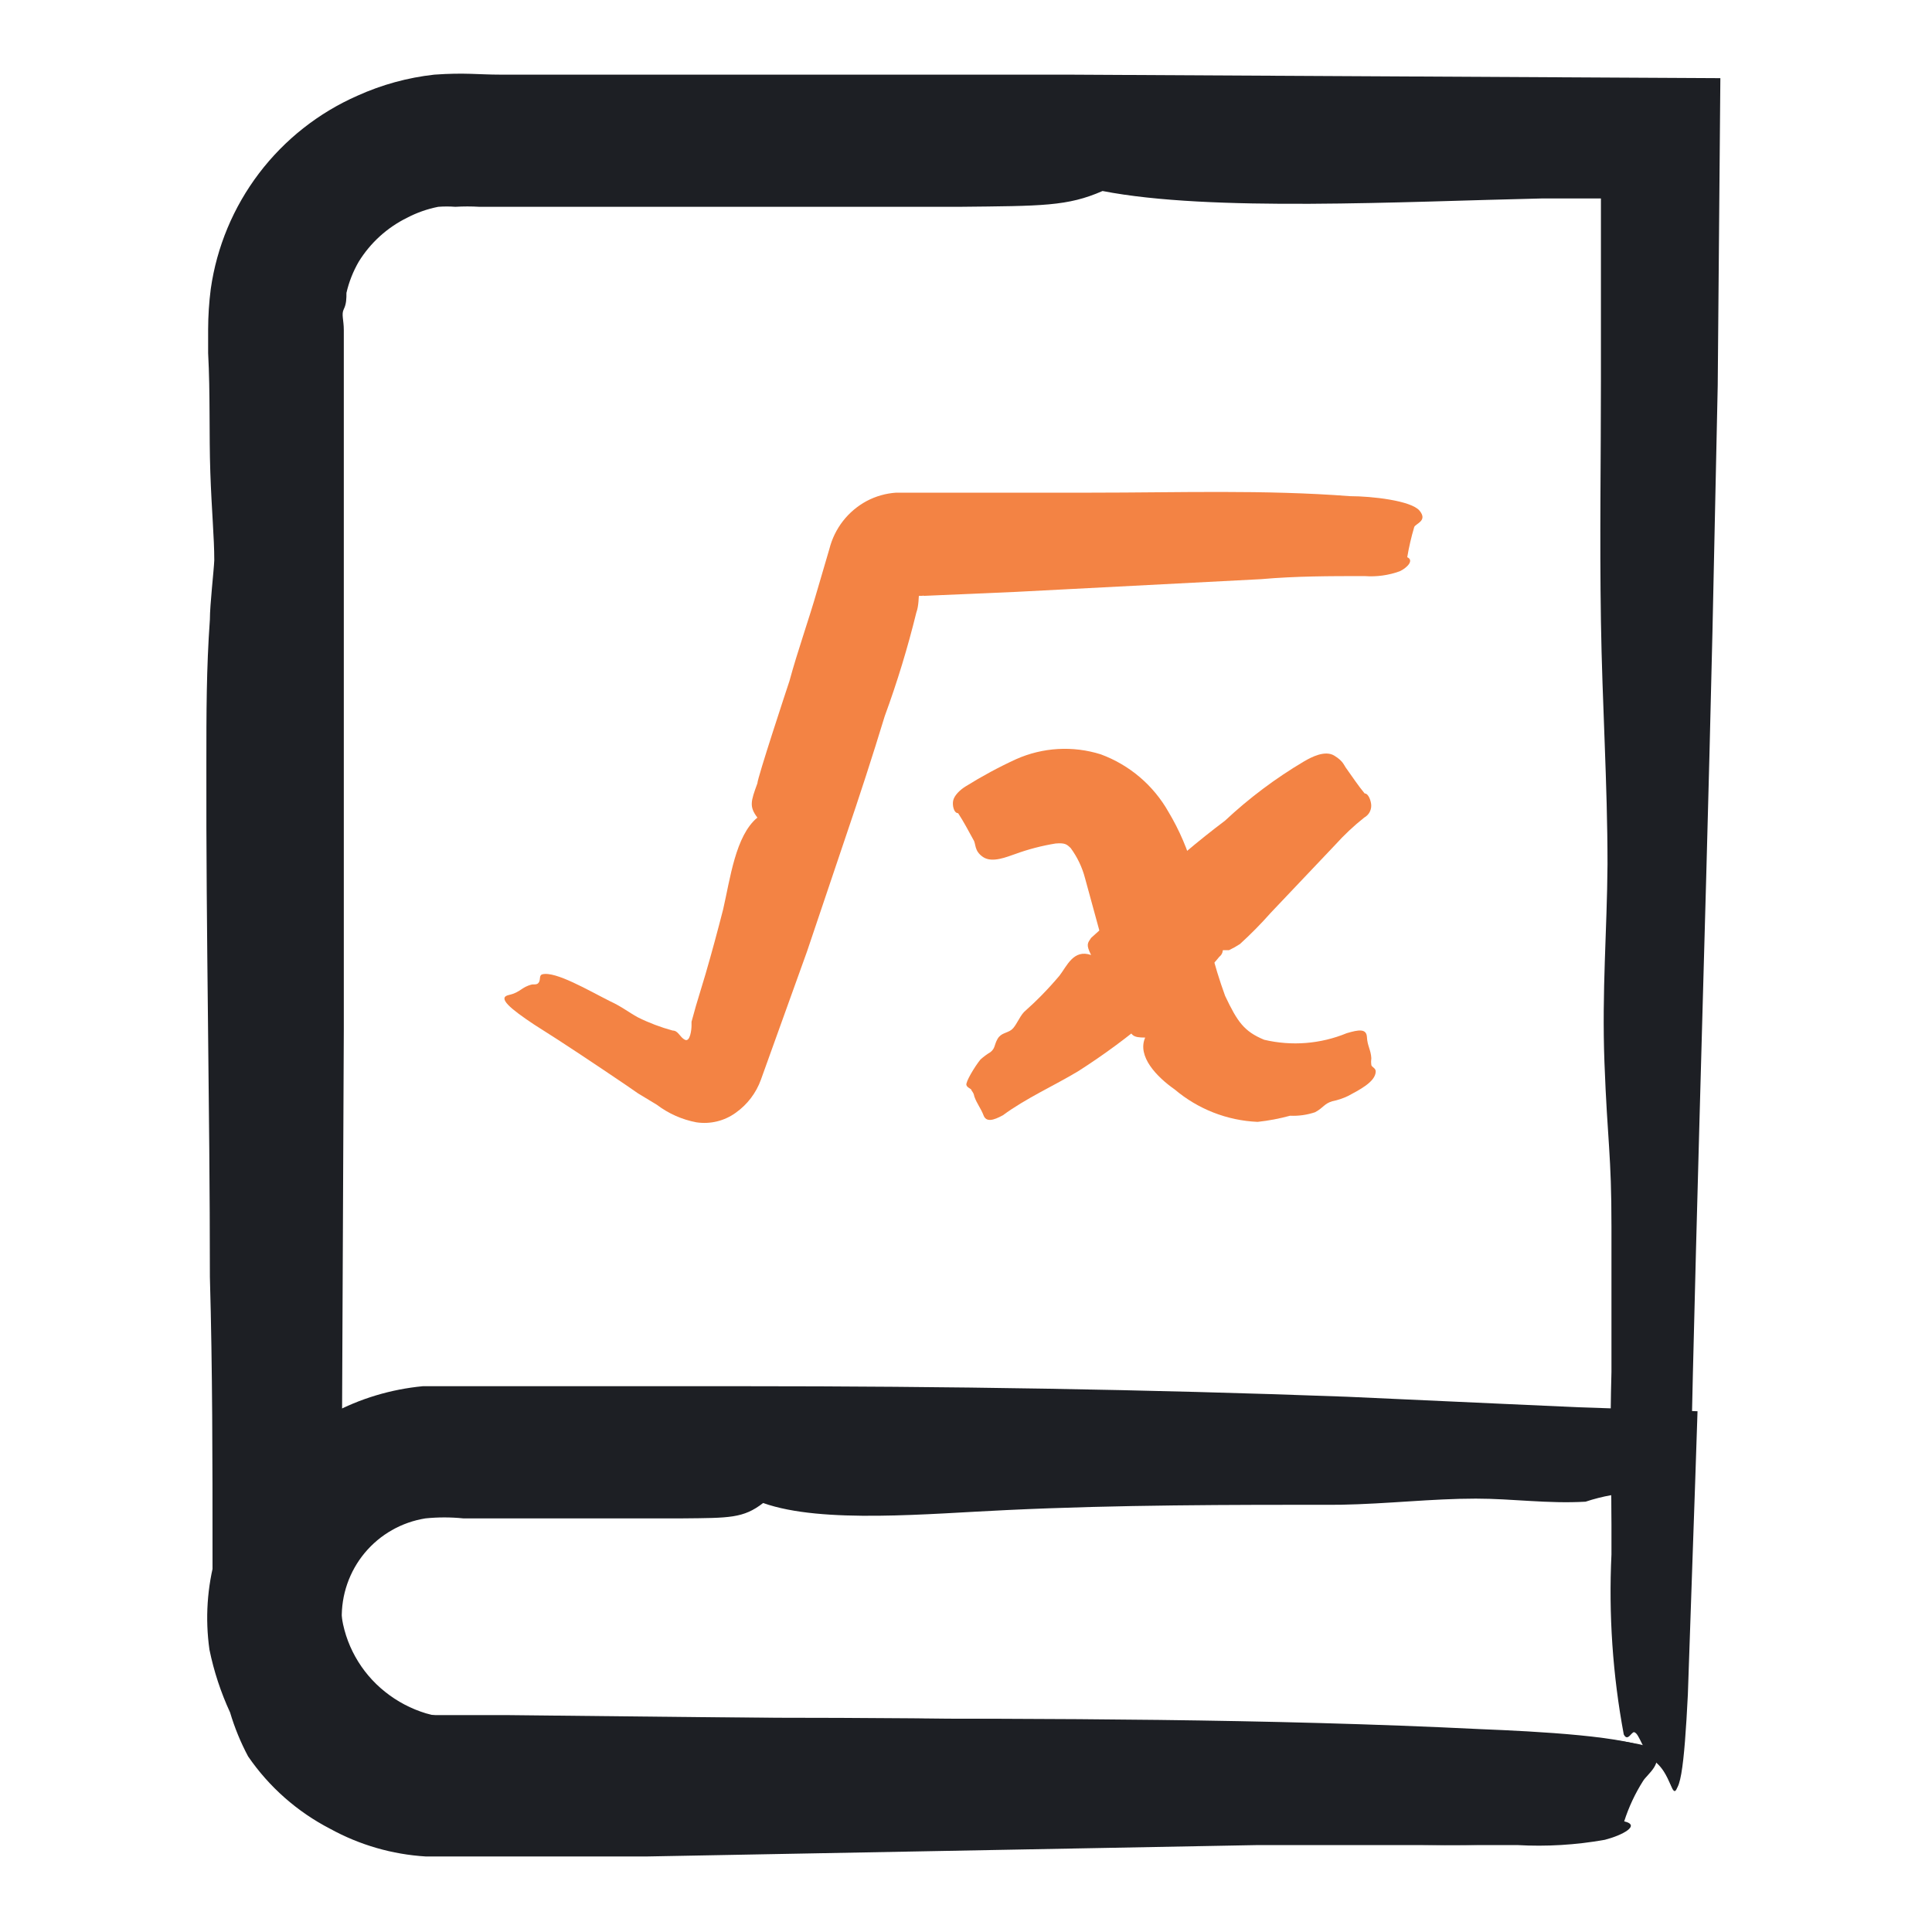
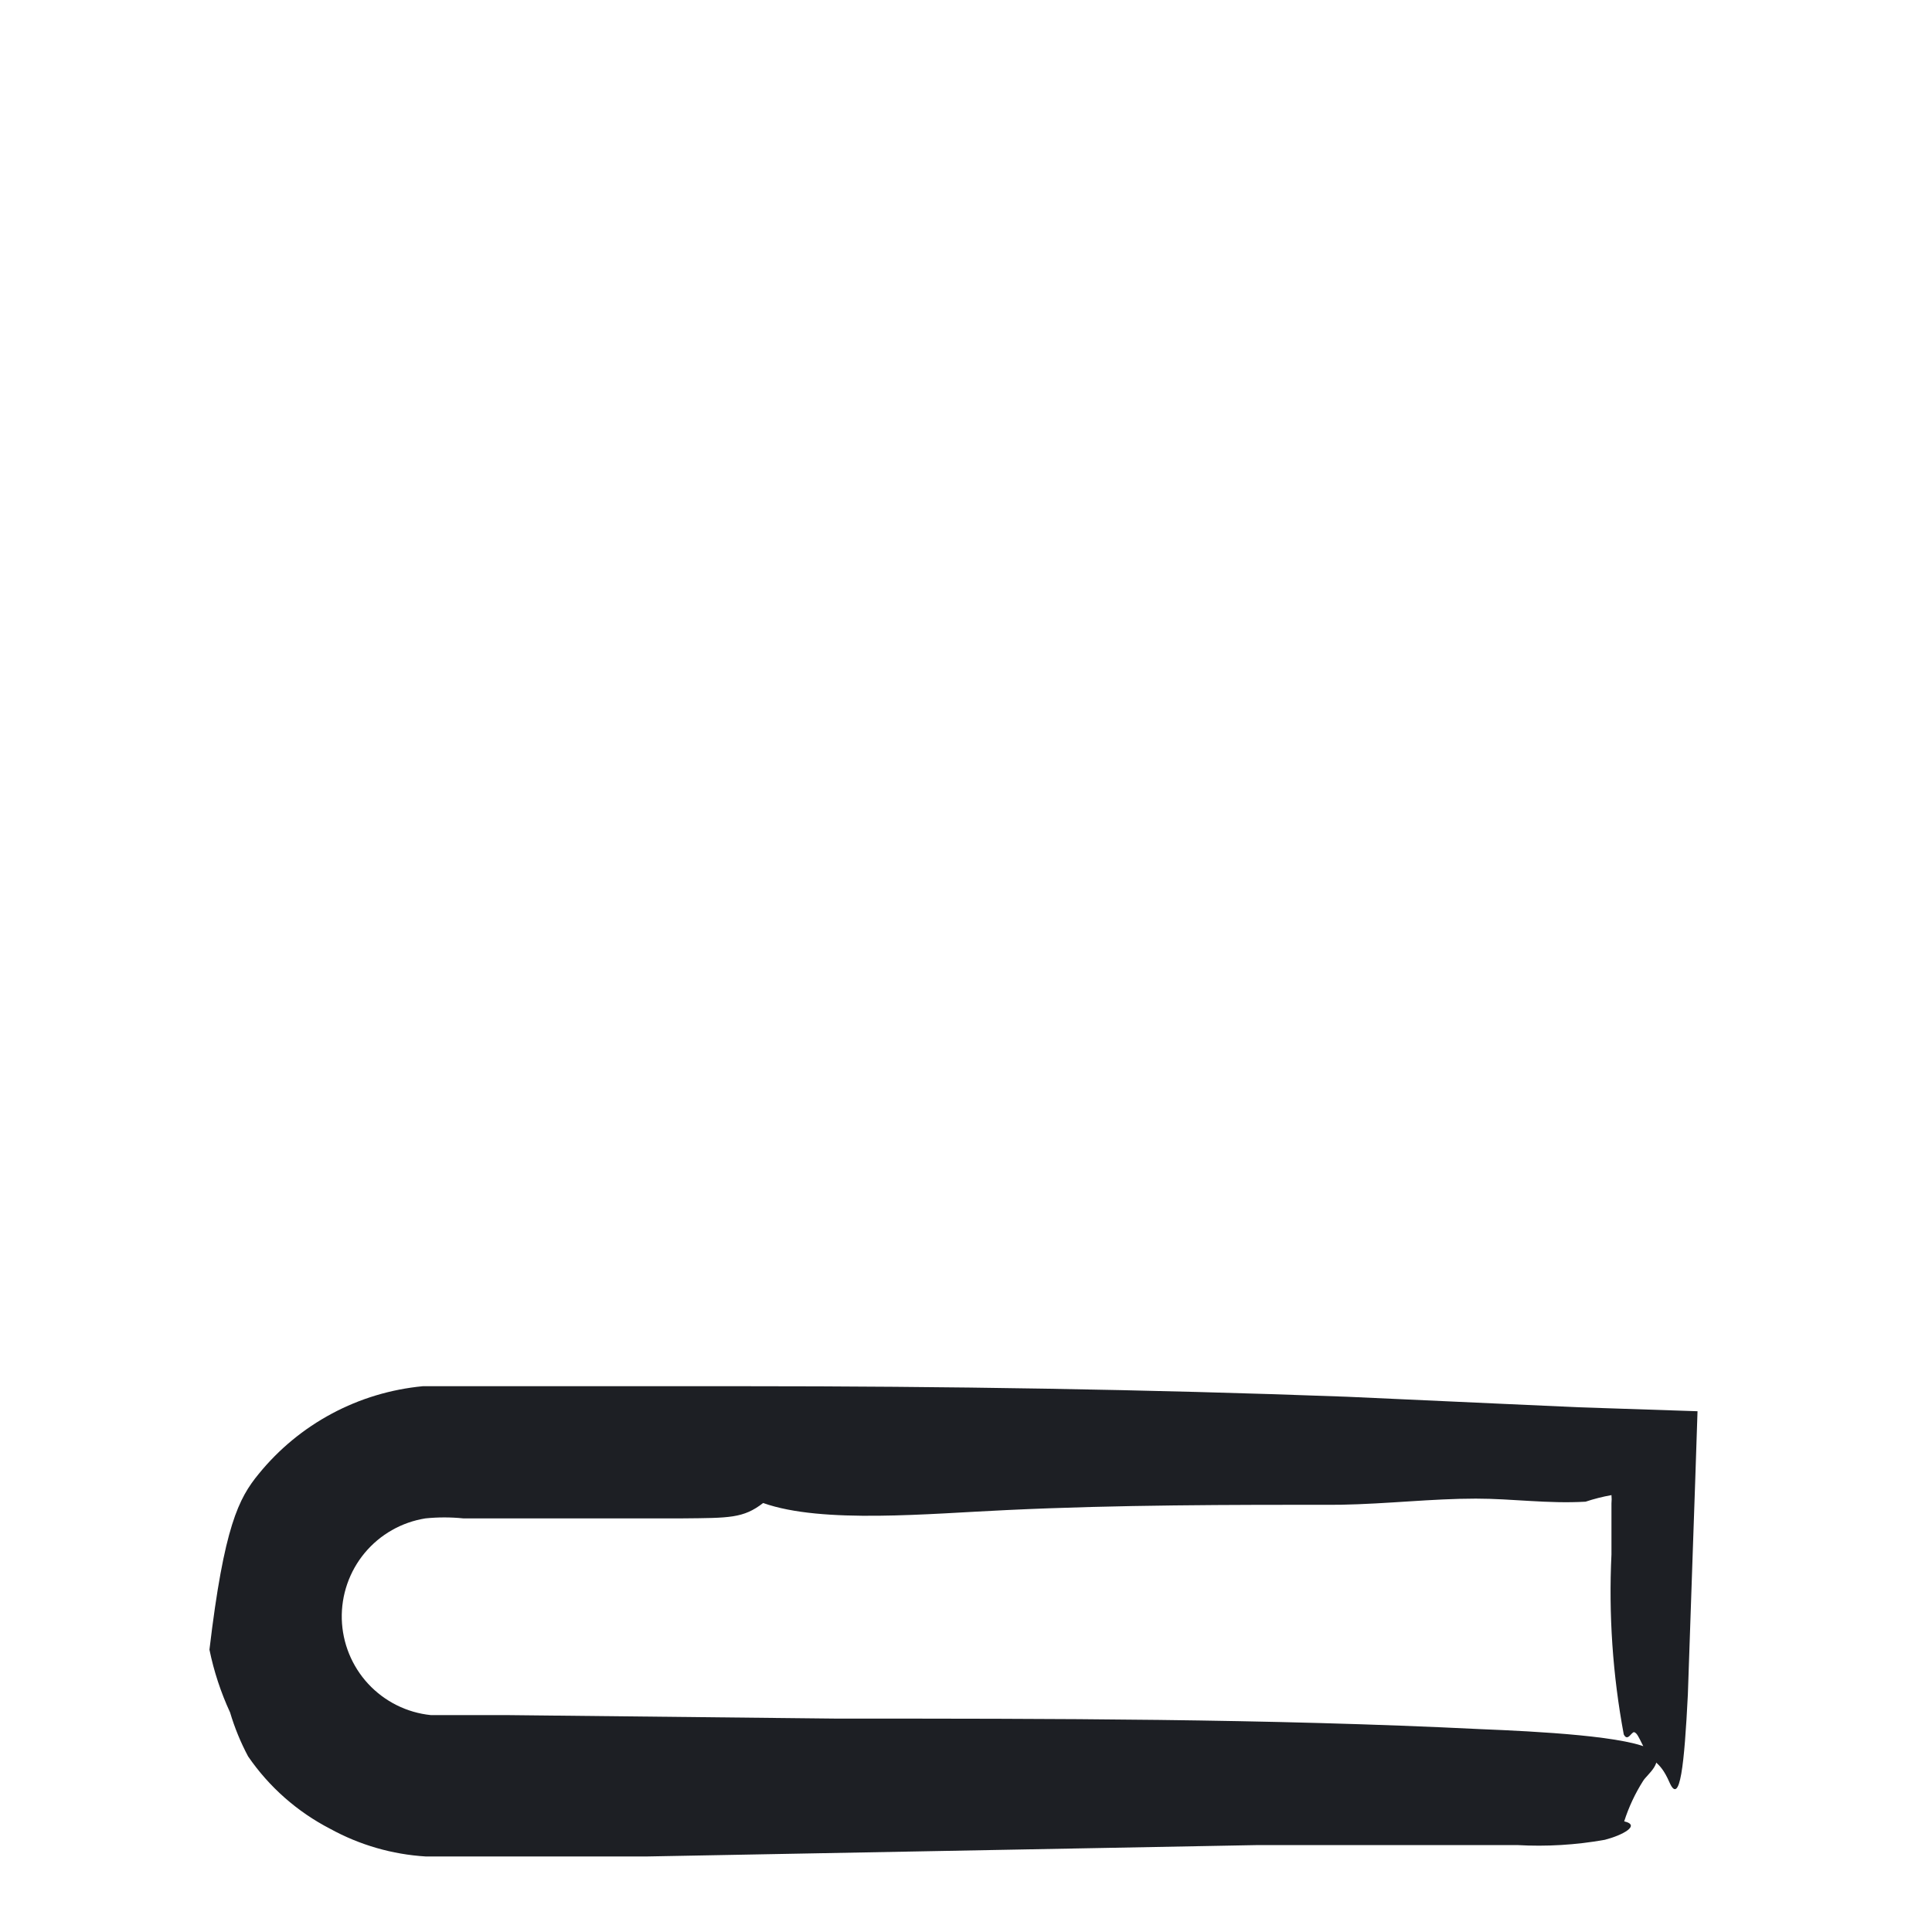
<svg xmlns="http://www.w3.org/2000/svg" width="44" height="44" viewBox="0 0 44 44" fill="none">
-   <path d="M32.209 12C32.142 12.226 32.088 12.457 32.049 12.69C32.209 12.76 32.049 12.93 31.879 13.01C31.623 13.103 31.351 13.14 31.079 13.12C30.289 13.12 29.519 13.12 28.719 13.19L23.129 13.48L21.049 13.57C21.033 13.564 21.015 13.564 20.999 13.57C20.999 13.57 20.939 13.57 20.929 13.57C20.919 13.57 20.929 13.79 20.869 13.95C20.673 14.749 20.433 15.537 20.149 16.31C19.869 17.23 19.569 18.15 19.259 19.06L18.379 21.67L17.329 24.59C17.22 24.892 17.021 25.154 16.759 25.34C16.5 25.529 16.176 25.608 15.859 25.56C15.532 25.498 15.224 25.361 14.959 25.16L14.529 24.9L14.269 24.72C13.559 24.24 12.859 23.77 12.159 23.33C11.619 22.97 11.319 22.72 11.589 22.66C11.859 22.6 11.869 22.48 12.119 22.42C12.209 22.42 12.249 22.42 12.279 22.36C12.309 22.3 12.279 22.21 12.349 22.19C12.649 22.11 13.409 22.56 13.889 22.8C14.169 22.93 14.309 23.05 14.529 23.17C14.782 23.296 15.047 23.396 15.319 23.47C15.449 23.47 15.479 23.62 15.599 23.68C15.719 23.74 15.749 23.44 15.749 23.36V23.27L15.849 22.91L16.069 22.18C16.209 21.7 16.349 21.18 16.469 20.71C16.629 20.02 16.749 19.03 17.249 18.62C17.059 18.37 17.099 18.25 17.249 17.84C17.249 17.72 17.919 15.69 17.979 15.51C18.169 14.81 18.419 14.12 18.619 13.42L18.889 12.5C18.947 12.269 19.053 12.053 19.199 11.865C19.345 11.678 19.529 11.523 19.739 11.41C19.947 11.3 20.175 11.236 20.409 11.22H21.089H24.859C26.859 11.22 28.789 11.15 30.749 11.3C31.239 11.3 32.139 11.4 32.329 11.63C32.519 11.86 32.249 11.92 32.209 12Z" fill="#F38344" />
-   <path d="M22.171 19.13C22.061 18.93 21.951 18.72 21.821 18.52C21.721 18.52 21.681 18.33 21.711 18.22C21.741 18.11 21.861 17.99 21.991 17.91C22.361 17.679 22.745 17.472 23.141 17.29C23.749 17.019 24.436 16.98 25.071 17.18C25.723 17.421 26.269 17.885 26.611 18.49C26.86 18.906 27.052 19.353 27.181 19.82C27.191 19.944 27.191 20.067 27.181 20.19C27.181 20.19 27.181 20.32 27.181 20.35C27.181 20.38 27.251 20.45 27.281 20.53C27.412 20.877 27.509 21.235 27.571 21.6C27.662 21.966 27.772 22.326 27.901 22.68C28.181 23.27 28.331 23.49 28.791 23.68C29.418 23.828 30.075 23.776 30.671 23.53C30.941 23.45 31.121 23.42 31.131 23.62C31.141 23.82 31.221 23.91 31.231 24.1C31.224 24.15 31.224 24.201 31.231 24.25C31.231 24.3 31.331 24.32 31.331 24.4C31.331 24.64 30.941 24.83 30.701 24.96C30.586 25.015 30.465 25.056 30.341 25.08C30.151 25.14 30.151 25.22 29.951 25.33C29.767 25.392 29.574 25.419 29.381 25.41C29.138 25.476 28.891 25.523 28.641 25.55C27.946 25.52 27.282 25.259 26.751 24.81C26.351 24.53 25.891 24.06 26.081 23.63C25.791 23.63 25.771 23.58 25.681 23.37C25.524 22.98 25.394 22.579 25.291 22.17C25.171 21.83 25.121 21.49 25.031 21.17L24.711 20C24.646 19.751 24.534 19.517 24.381 19.31C24.301 19.24 24.271 19.19 24.041 19.21C23.727 19.261 23.419 19.341 23.121 19.45C22.941 19.51 22.601 19.66 22.391 19.52C22.181 19.38 22.231 19.22 22.171 19.13Z" fill="#F38344" />
-   <path d="M30.669 17.51C30.799 17.69 30.929 17.89 31.079 18.07C31.169 18.07 31.229 18.25 31.229 18.35C31.229 18.405 31.214 18.459 31.186 18.507C31.158 18.554 31.117 18.593 31.069 18.62C30.832 18.808 30.612 19.015 30.409 19.24L28.939 20.79C28.719 21.039 28.485 21.276 28.239 21.5C28.159 21.552 28.076 21.599 27.989 21.64H27.849C27.849 21.64 27.849 21.73 27.769 21.79C27.572 22.036 27.339 22.252 27.079 22.43C26.806 22.683 26.526 22.923 26.239 23.15C25.706 23.605 25.141 24.023 24.549 24.4C23.999 24.73 23.369 25.01 22.839 25.4C22.619 25.52 22.459 25.56 22.399 25.4C22.339 25.24 22.249 25.14 22.189 24.97C22.182 24.922 22.161 24.877 22.129 24.84C22.129 24.79 22.029 24.78 22.009 24.71C21.989 24.64 22.199 24.29 22.329 24.13C22.4 24.066 22.477 24.009 22.559 23.96C22.669 23.87 22.639 23.8 22.719 23.66C22.799 23.52 22.939 23.53 23.039 23.45C23.139 23.37 23.209 23.17 23.319 23.05C23.609 22.793 23.88 22.516 24.129 22.22C24.299 22 24.449 21.61 24.849 21.75C24.729 21.51 24.769 21.48 24.849 21.36L25.539 20.74C25.729 20.53 25.959 20.37 26.149 20.17C26.704 19.644 27.289 19.15 27.899 18.69C28.448 18.176 29.052 17.723 29.699 17.34C29.869 17.24 30.179 17.08 30.389 17.21C30.599 17.34 30.599 17.42 30.669 17.51Z" fill="#F38344" />
-   <path d="M37.15 40.56C36.848 40.823 36.591 41.134 36.39 41.48C37.08 41.57 36.3 41.8 35.6 41.9C34.403 42.011 33.201 42.045 32 42C28.5 42 25 42 21.45 42L15.21 42.06H12.1H10.54C9.859 42.072 9.181 41.96 8.54 41.73C7.556 41.372 6.69 40.749 6.037 39.931C5.384 39.112 4.97 38.129 4.84 37.09C4.84 36.73 4.84 36.37 4.84 36.15V35.37C4.84 33.28 4.84 31.19 4.78 29.08C4.78 25.19 4.69 21.24 4.7 17.4C4.7 16.24 4.7 15.23 4.78 14.11C4.78 13.77 4.87 13 4.88 12.76C4.88 12.24 4.82 11.63 4.79 10.76C4.76 9.89 4.79 8.97 4.74 8.04V7.5C4.741 7.192 4.761 6.885 4.8 6.58C4.936 5.623 5.315 4.717 5.899 3.947C6.484 3.177 7.255 2.569 8.14 2.18C8.694 1.929 9.285 1.767 9.89 1.7C10.59 1.65 10.89 1.7 11.4 1.7H24.33L39.18 1.78L39.12 8.78L39 14.39C38.83 21.79 38.56 29.49 38.44 36.88C38.36 39.75 38.26 41.46 38.02 40.54C37.83 39.84 37.63 39.84 37.4 38.99C37.373 38.813 37.312 38.643 37.22 38.49C37.15 38.43 37.07 38.92 36.98 38.58C36.727 36.142 36.633 33.69 36.7 31.24C36.7 29.87 36.7 29.06 36.7 27.94C36.7 26.26 36.61 26.04 36.54 24.19C36.48 22.56 36.6 21.19 36.61 19.68C36.61 17.84 36.49 16.05 36.46 14.14C36.43 12.23 36.46 10.5 36.46 8.68V5.95V4.77V4.52H36.21H35.77H35.11C31.94 4.59 27.57 4.83 25.11 4.35C24.31 4.7 23.74 4.69 21.84 4.71H10.92C10.737 4.699 10.553 4.699 10.37 4.71C10.24 4.7 10.11 4.7 9.98 4.71C9.732 4.759 9.493 4.843 9.27 4.96C8.817 5.183 8.435 5.53 8.17 5.96C8.042 6.181 7.947 6.421 7.89 6.67C7.89 6.79 7.89 6.92 7.83 7.04C7.77 7.16 7.83 7.28 7.83 7.52V9.96C7.83 14.46 7.83 18.95 7.83 23.43L7.77 36.73C7.81 37.081 7.919 37.421 8.091 37.729C8.263 38.038 8.493 38.31 8.77 38.53C9.046 38.751 9.362 38.917 9.7 39.02C9.87 39.069 10.044 39.102 10.22 39.12H10.49H10.91H17.49C21.88 39.12 26.26 39.2 30.63 39.32C32.85 39.37 36.82 39.48 37.63 39.81C38 40.14 37.31 40.41 37.15 40.56Z" fill="#1D1F24" />
-   <path d="M37.42 40.56C37.238 40.847 37.093 41.157 36.99 41.48C37.38 41.57 36.94 41.8 36.55 41.9C35.89 42.018 35.219 42.058 34.55 42.02C32.55 42.02 30.66 42.02 28.66 42.02L14.72 42.28H11.45H10.63C10.35 42.28 10.14 42.28 9.7 42.28C8.935 42.234 8.191 42.019 7.52 41.65C6.77 41.263 6.127 40.696 5.65 40C5.48 39.681 5.343 39.346 5.24 39C5.029 38.543 4.871 38.063 4.77 37.57C4.67 36.862 4.717 36.141 4.91 35.453C5.103 34.764 5.436 34.123 5.89 33.57C6.349 33.005 6.916 32.537 7.558 32.194C8.2 31.85 8.905 31.639 9.63 31.57C10.1 31.57 10.36 31.57 10.63 31.57H13.34H16.95C21.53 31.57 26.1 31.64 30.68 31.81L34.19 31.97L35.96 32.05L38.66 32.14C38.59 34.32 38.51 36.47 38.44 38.59C38.36 40.19 38.26 41.14 38.02 40.59C37.78 40.04 37.63 40.2 37.4 39.72C37.32 39.56 37.28 39.47 37.22 39.45C37.16 39.43 37.07 39.68 36.98 39.5C36.728 38.149 36.634 36.773 36.7 35.4V34.57C36.7 34.46 36.7 34.36 36.7 34.24C36.706 34.177 36.706 34.114 36.7 34.05C36.5 34.086 36.302 34.136 36.11 34.2C35.24 34.25 34.45 34.13 33.61 34.13C32.61 34.13 31.61 34.25 30.52 34.27C28 34.27 25.47 34.27 22.94 34.39C21.17 34.47 18.73 34.71 17.38 34.23C16.93 34.58 16.61 34.57 15.55 34.58H10.55C10.264 34.551 9.976 34.551 9.69 34.58C9.148 34.666 8.656 34.946 8.305 35.368C7.955 35.79 7.77 36.325 7.784 36.873C7.799 37.421 8.013 37.946 8.385 38.348C8.758 38.75 9.264 39.004 9.81 39.06H10.12H11.53L19.04 39.14C23.94 39.14 28.85 39.14 33.72 39.38C34.96 39.43 37.18 39.54 37.64 39.87C37.91 40.14 37.51 40.41 37.42 40.56Z" fill="#1D1F24" />
+   <path d="M37.42 40.56C37.238 40.847 37.093 41.157 36.99 41.48C37.38 41.57 36.94 41.8 36.55 41.9C35.89 42.018 35.219 42.058 34.55 42.02C32.55 42.02 30.66 42.02 28.66 42.02L14.72 42.28H11.45H10.63C10.35 42.28 10.14 42.28 9.7 42.28C8.935 42.234 8.191 42.019 7.52 41.65C6.77 41.263 6.127 40.696 5.65 40C5.48 39.681 5.343 39.346 5.24 39C5.029 38.543 4.871 38.063 4.77 37.57C5.103 34.764 5.436 34.123 5.89 33.57C6.349 33.005 6.916 32.537 7.558 32.194C8.2 31.85 8.905 31.639 9.63 31.57C10.1 31.57 10.36 31.57 10.63 31.57H13.34H16.95C21.53 31.57 26.1 31.64 30.68 31.81L34.19 31.97L35.96 32.05L38.66 32.14C38.59 34.32 38.51 36.47 38.44 38.59C38.36 40.19 38.26 41.14 38.02 40.59C37.78 40.04 37.63 40.2 37.4 39.72C37.32 39.56 37.28 39.47 37.22 39.45C37.16 39.43 37.07 39.68 36.98 39.5C36.728 38.149 36.634 36.773 36.7 35.4V34.57C36.7 34.46 36.7 34.36 36.7 34.24C36.706 34.177 36.706 34.114 36.7 34.05C36.5 34.086 36.302 34.136 36.11 34.2C35.24 34.25 34.45 34.13 33.61 34.13C32.61 34.13 31.61 34.25 30.52 34.27C28 34.27 25.47 34.27 22.94 34.39C21.17 34.47 18.73 34.71 17.38 34.23C16.93 34.58 16.61 34.57 15.55 34.58H10.55C10.264 34.551 9.976 34.551 9.69 34.58C9.148 34.666 8.656 34.946 8.305 35.368C7.955 35.79 7.77 36.325 7.784 36.873C7.799 37.421 8.013 37.946 8.385 38.348C8.758 38.75 9.264 39.004 9.81 39.06H10.12H11.53L19.04 39.14C23.94 39.14 28.85 39.14 33.72 39.38C34.96 39.43 37.18 39.54 37.64 39.87C37.91 40.14 37.51 40.41 37.42 40.56Z" fill="#1D1F24" />
</svg>